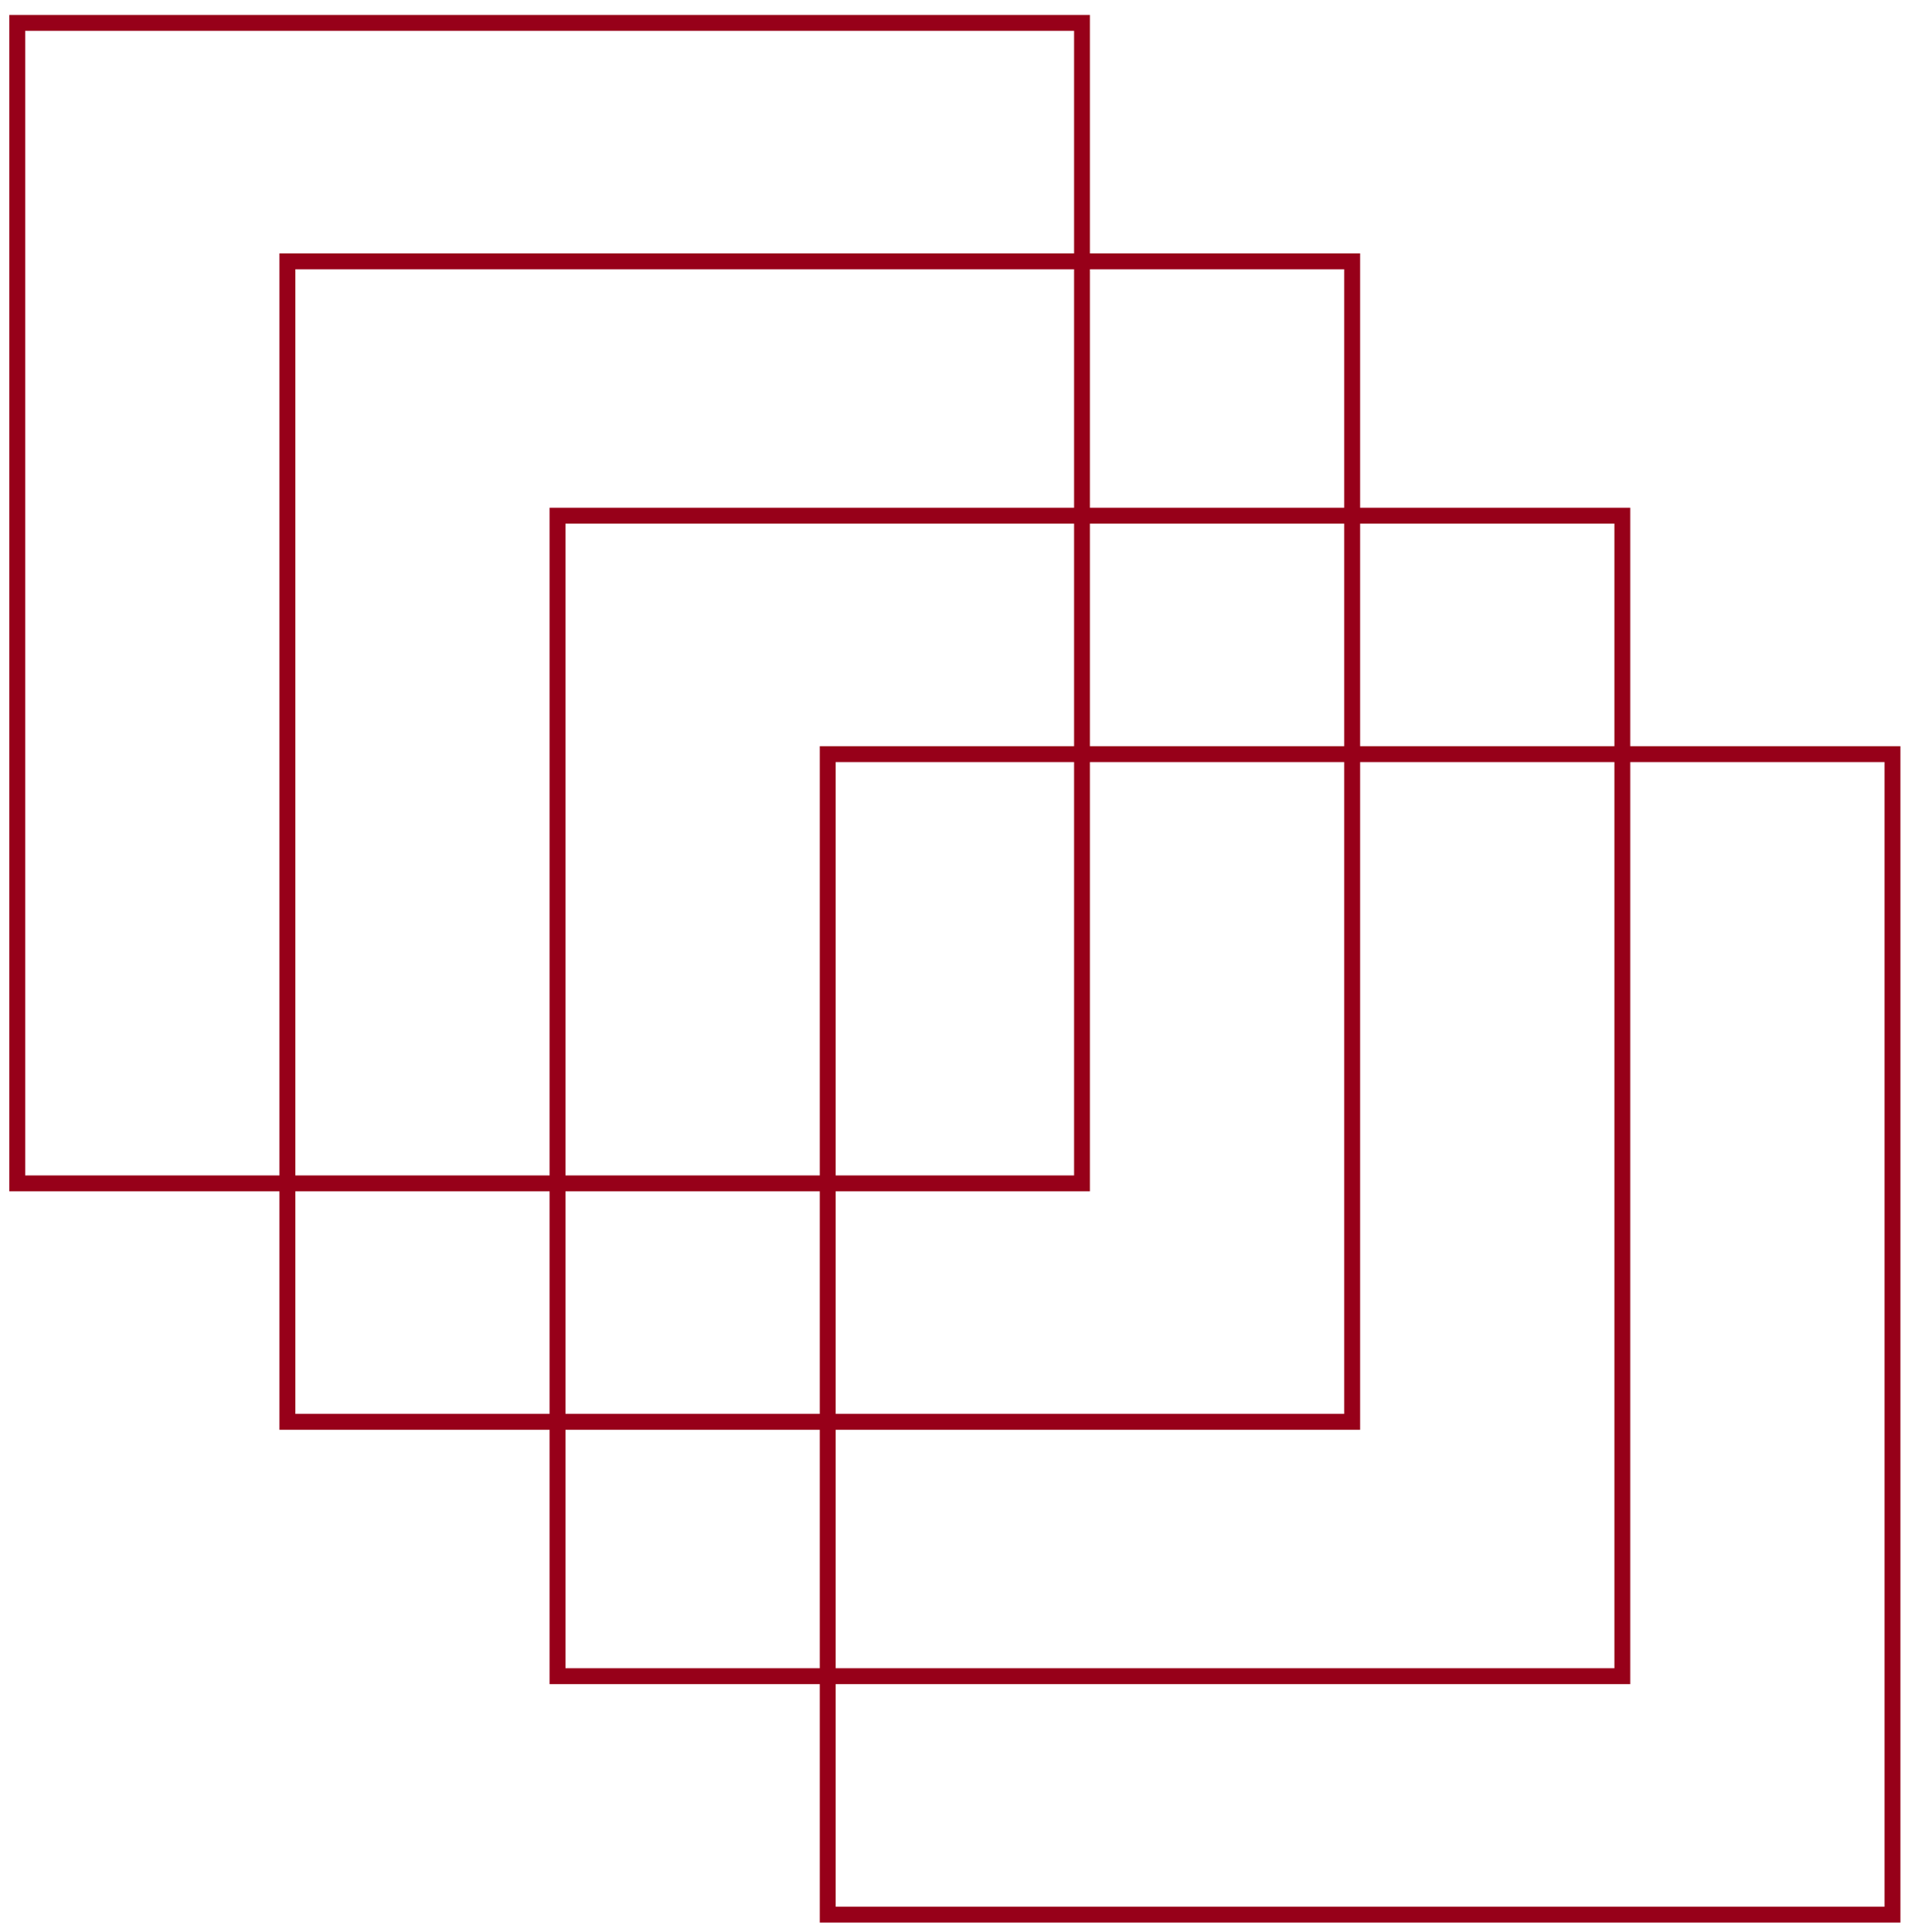
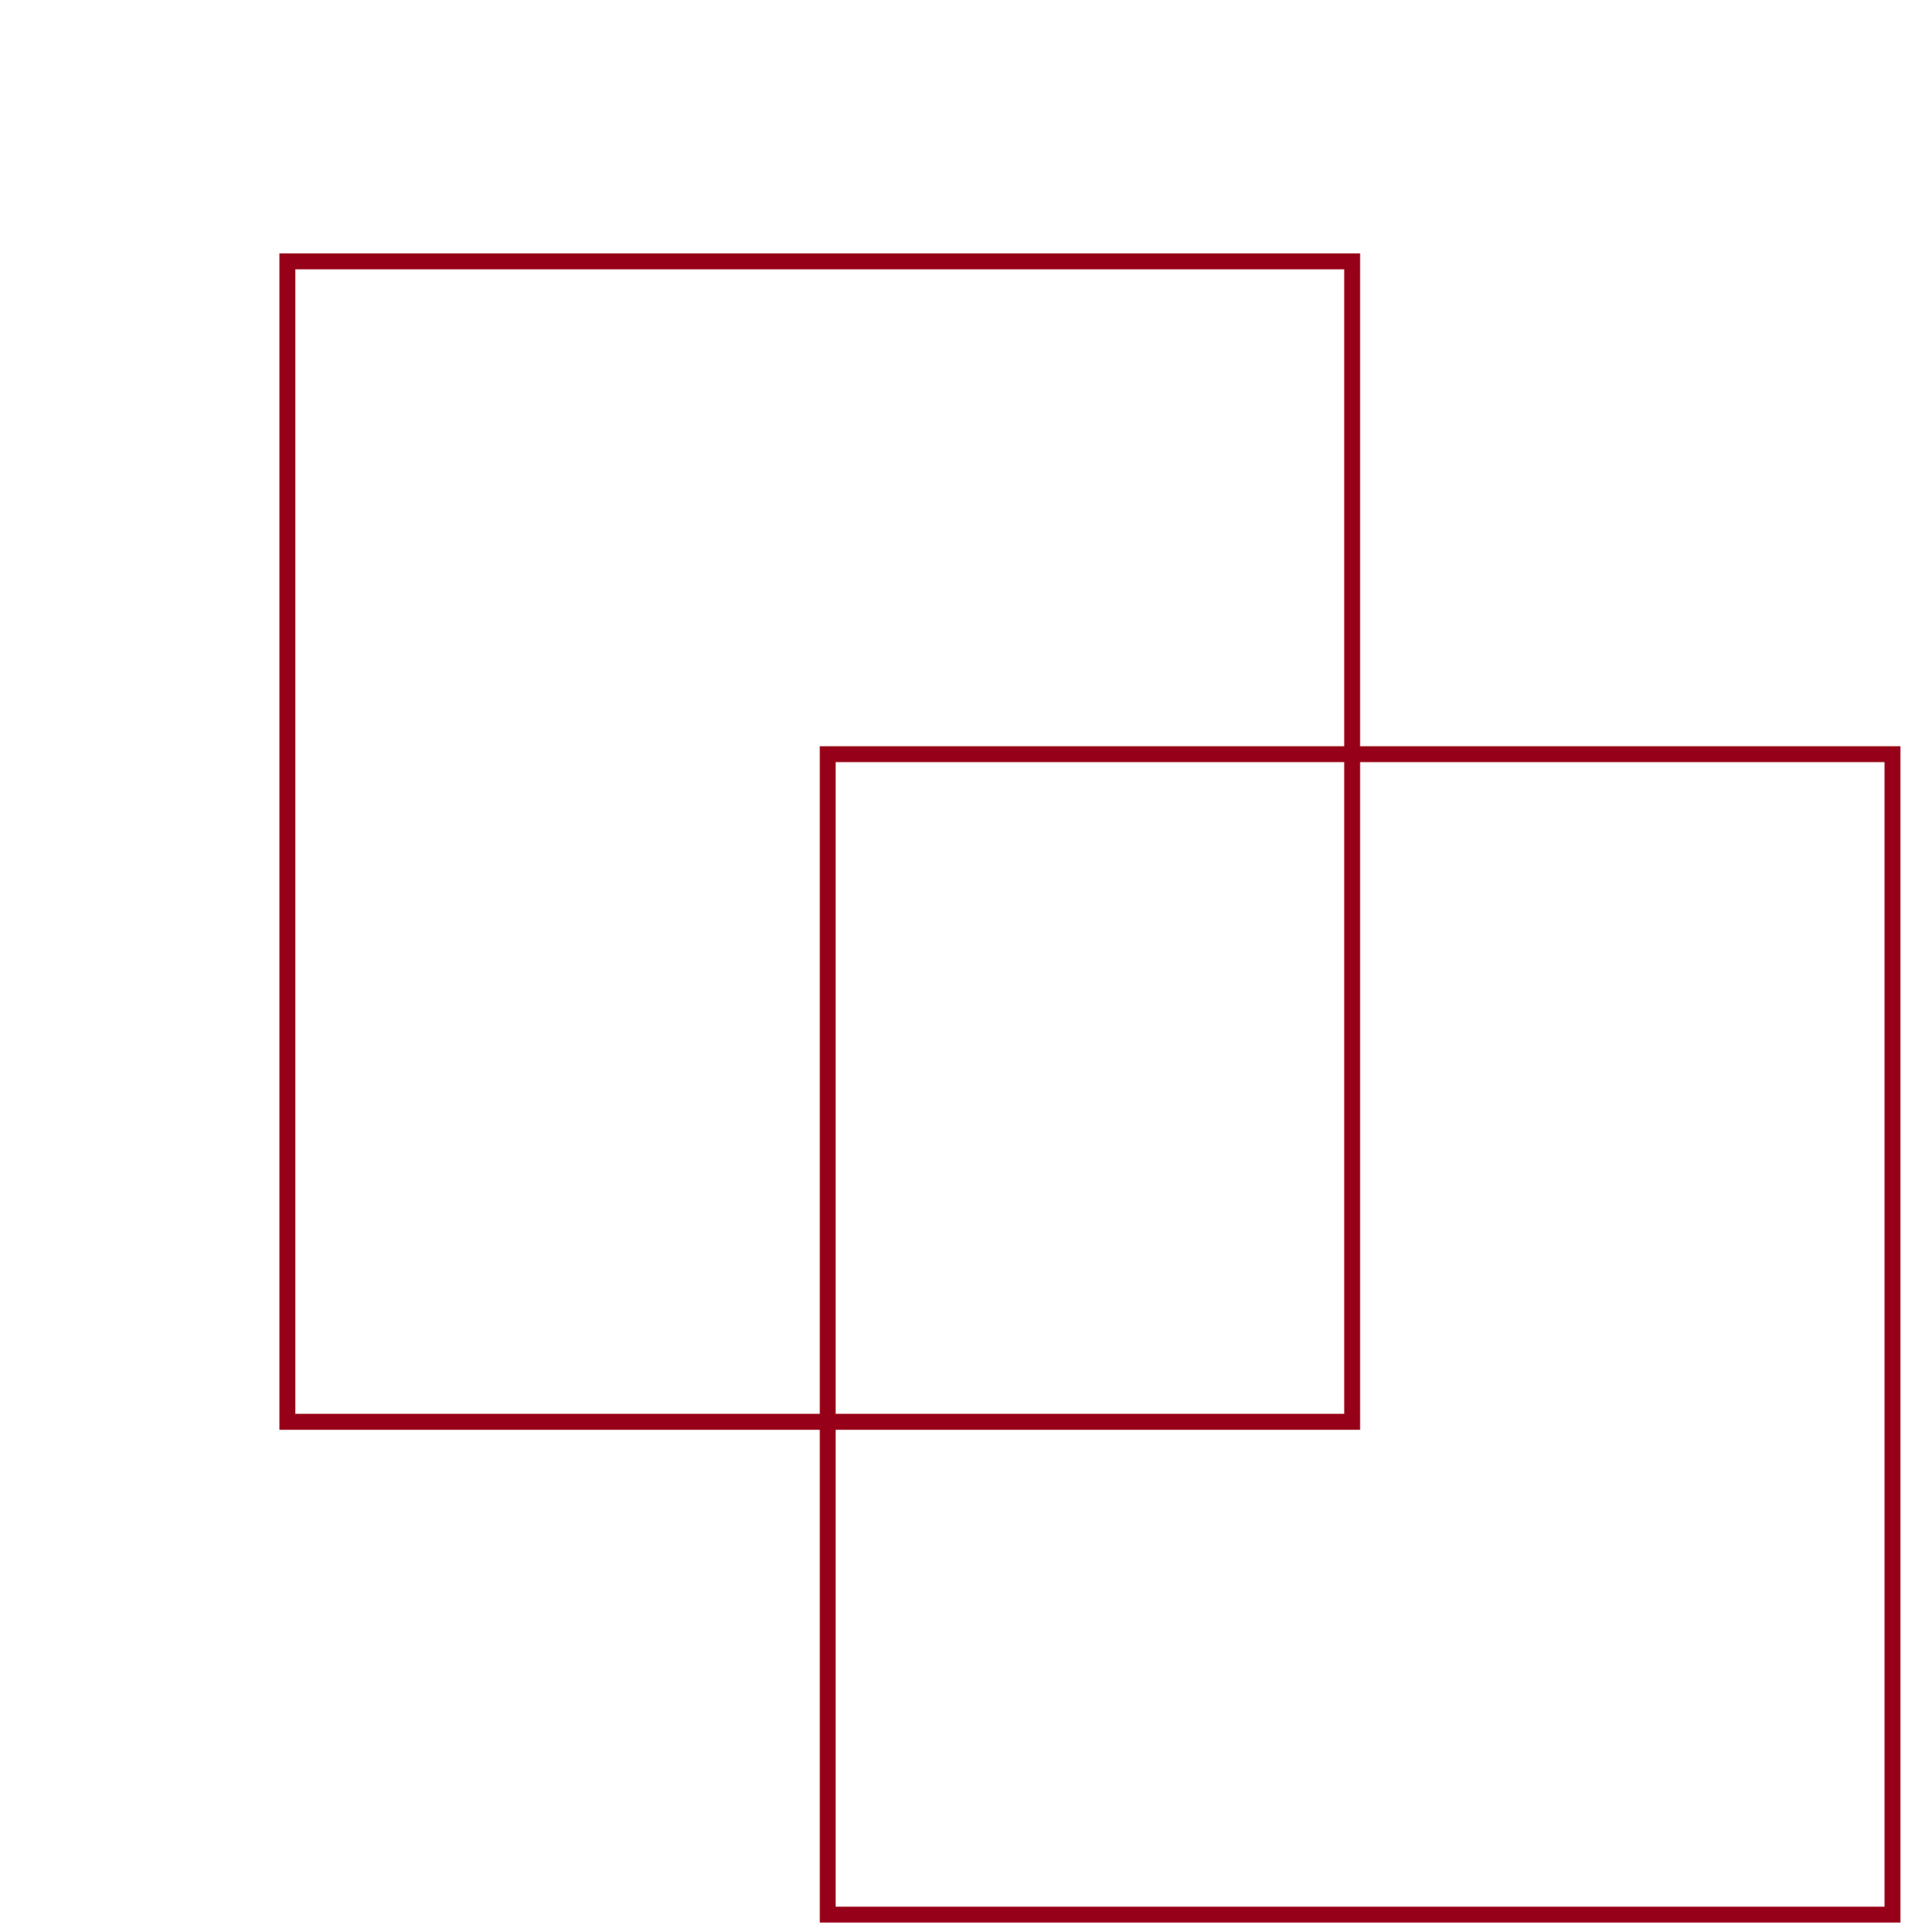
<svg xmlns="http://www.w3.org/2000/svg" width="103" height="104" viewBox="0 0 103 104" fill="none">
-   <rect x="0.928" y="1.232" width="57.329" height="62.463" stroke="#970019" stroke-width="0.856" />
  <rect x="15.474" y="14.066" width="57.329" height="62.463" stroke="#970019" stroke-width="0.856" />
-   <rect x="30.02" y="27.757" width="57.329" height="62.463" stroke="#970019" stroke-width="0.856" />
  <rect x="44.566" y="40.591" width="57.329" height="62.463" stroke="#970019" stroke-width="0.856" />
</svg>